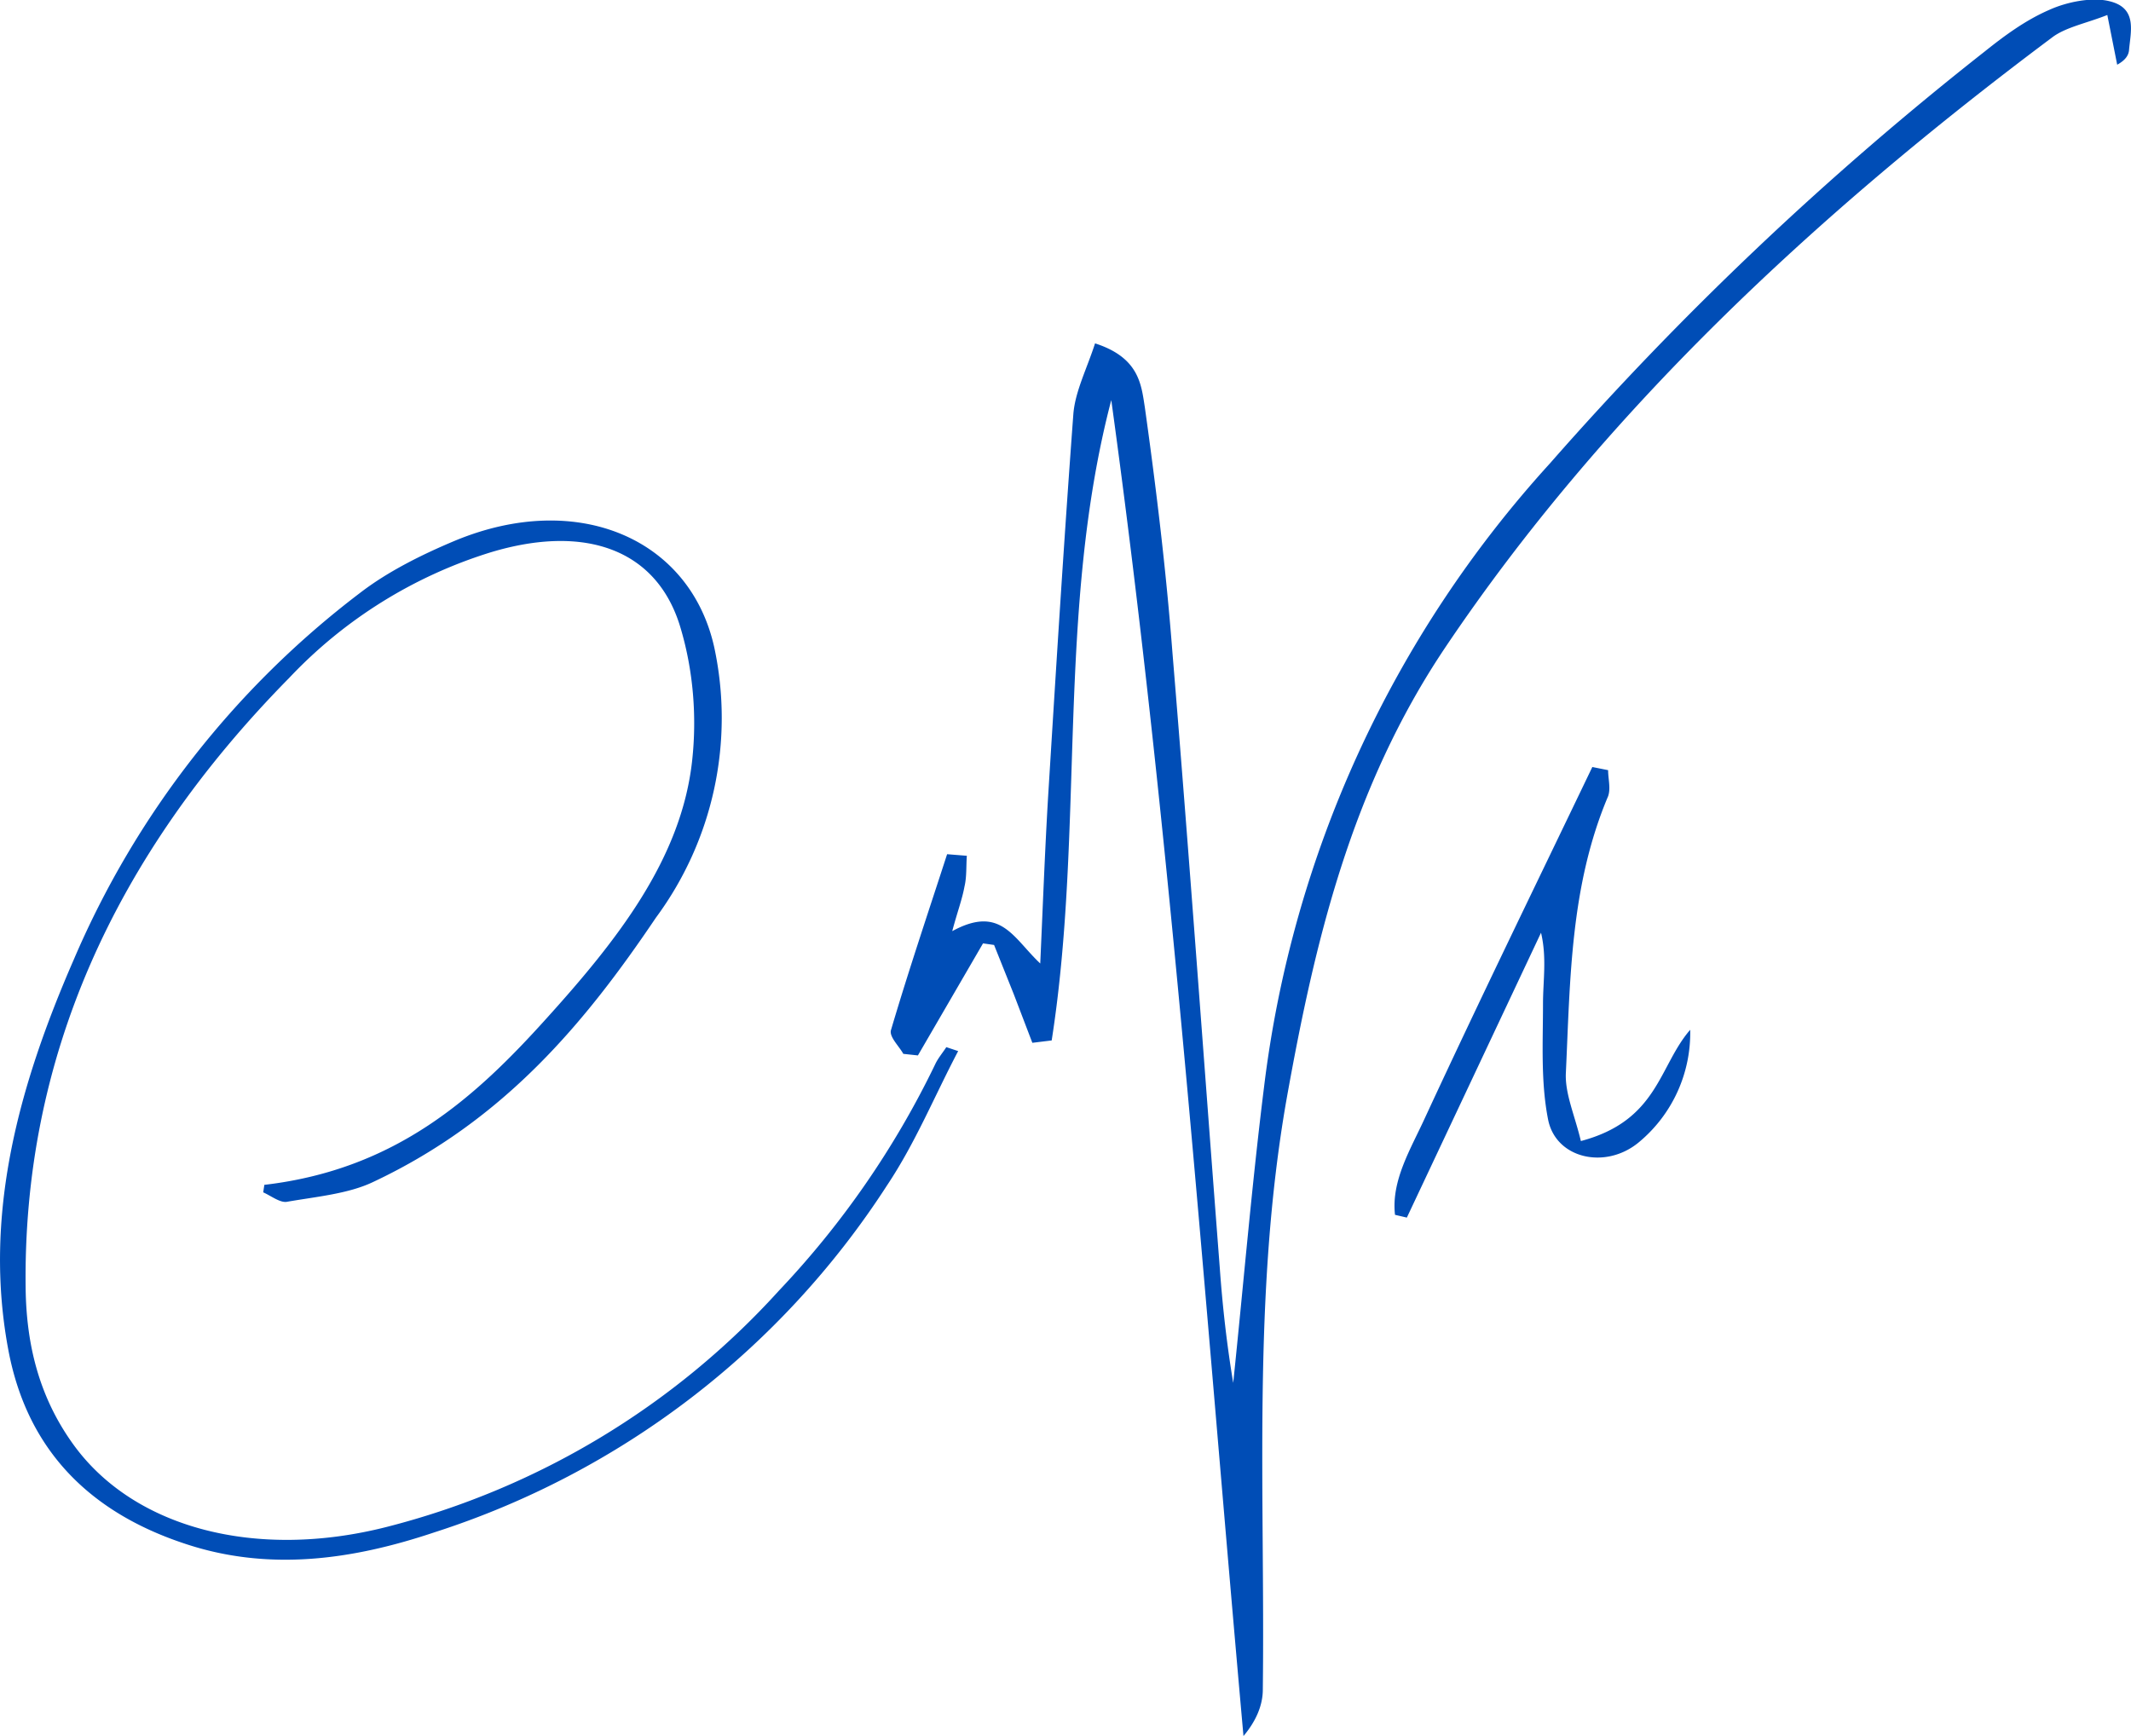
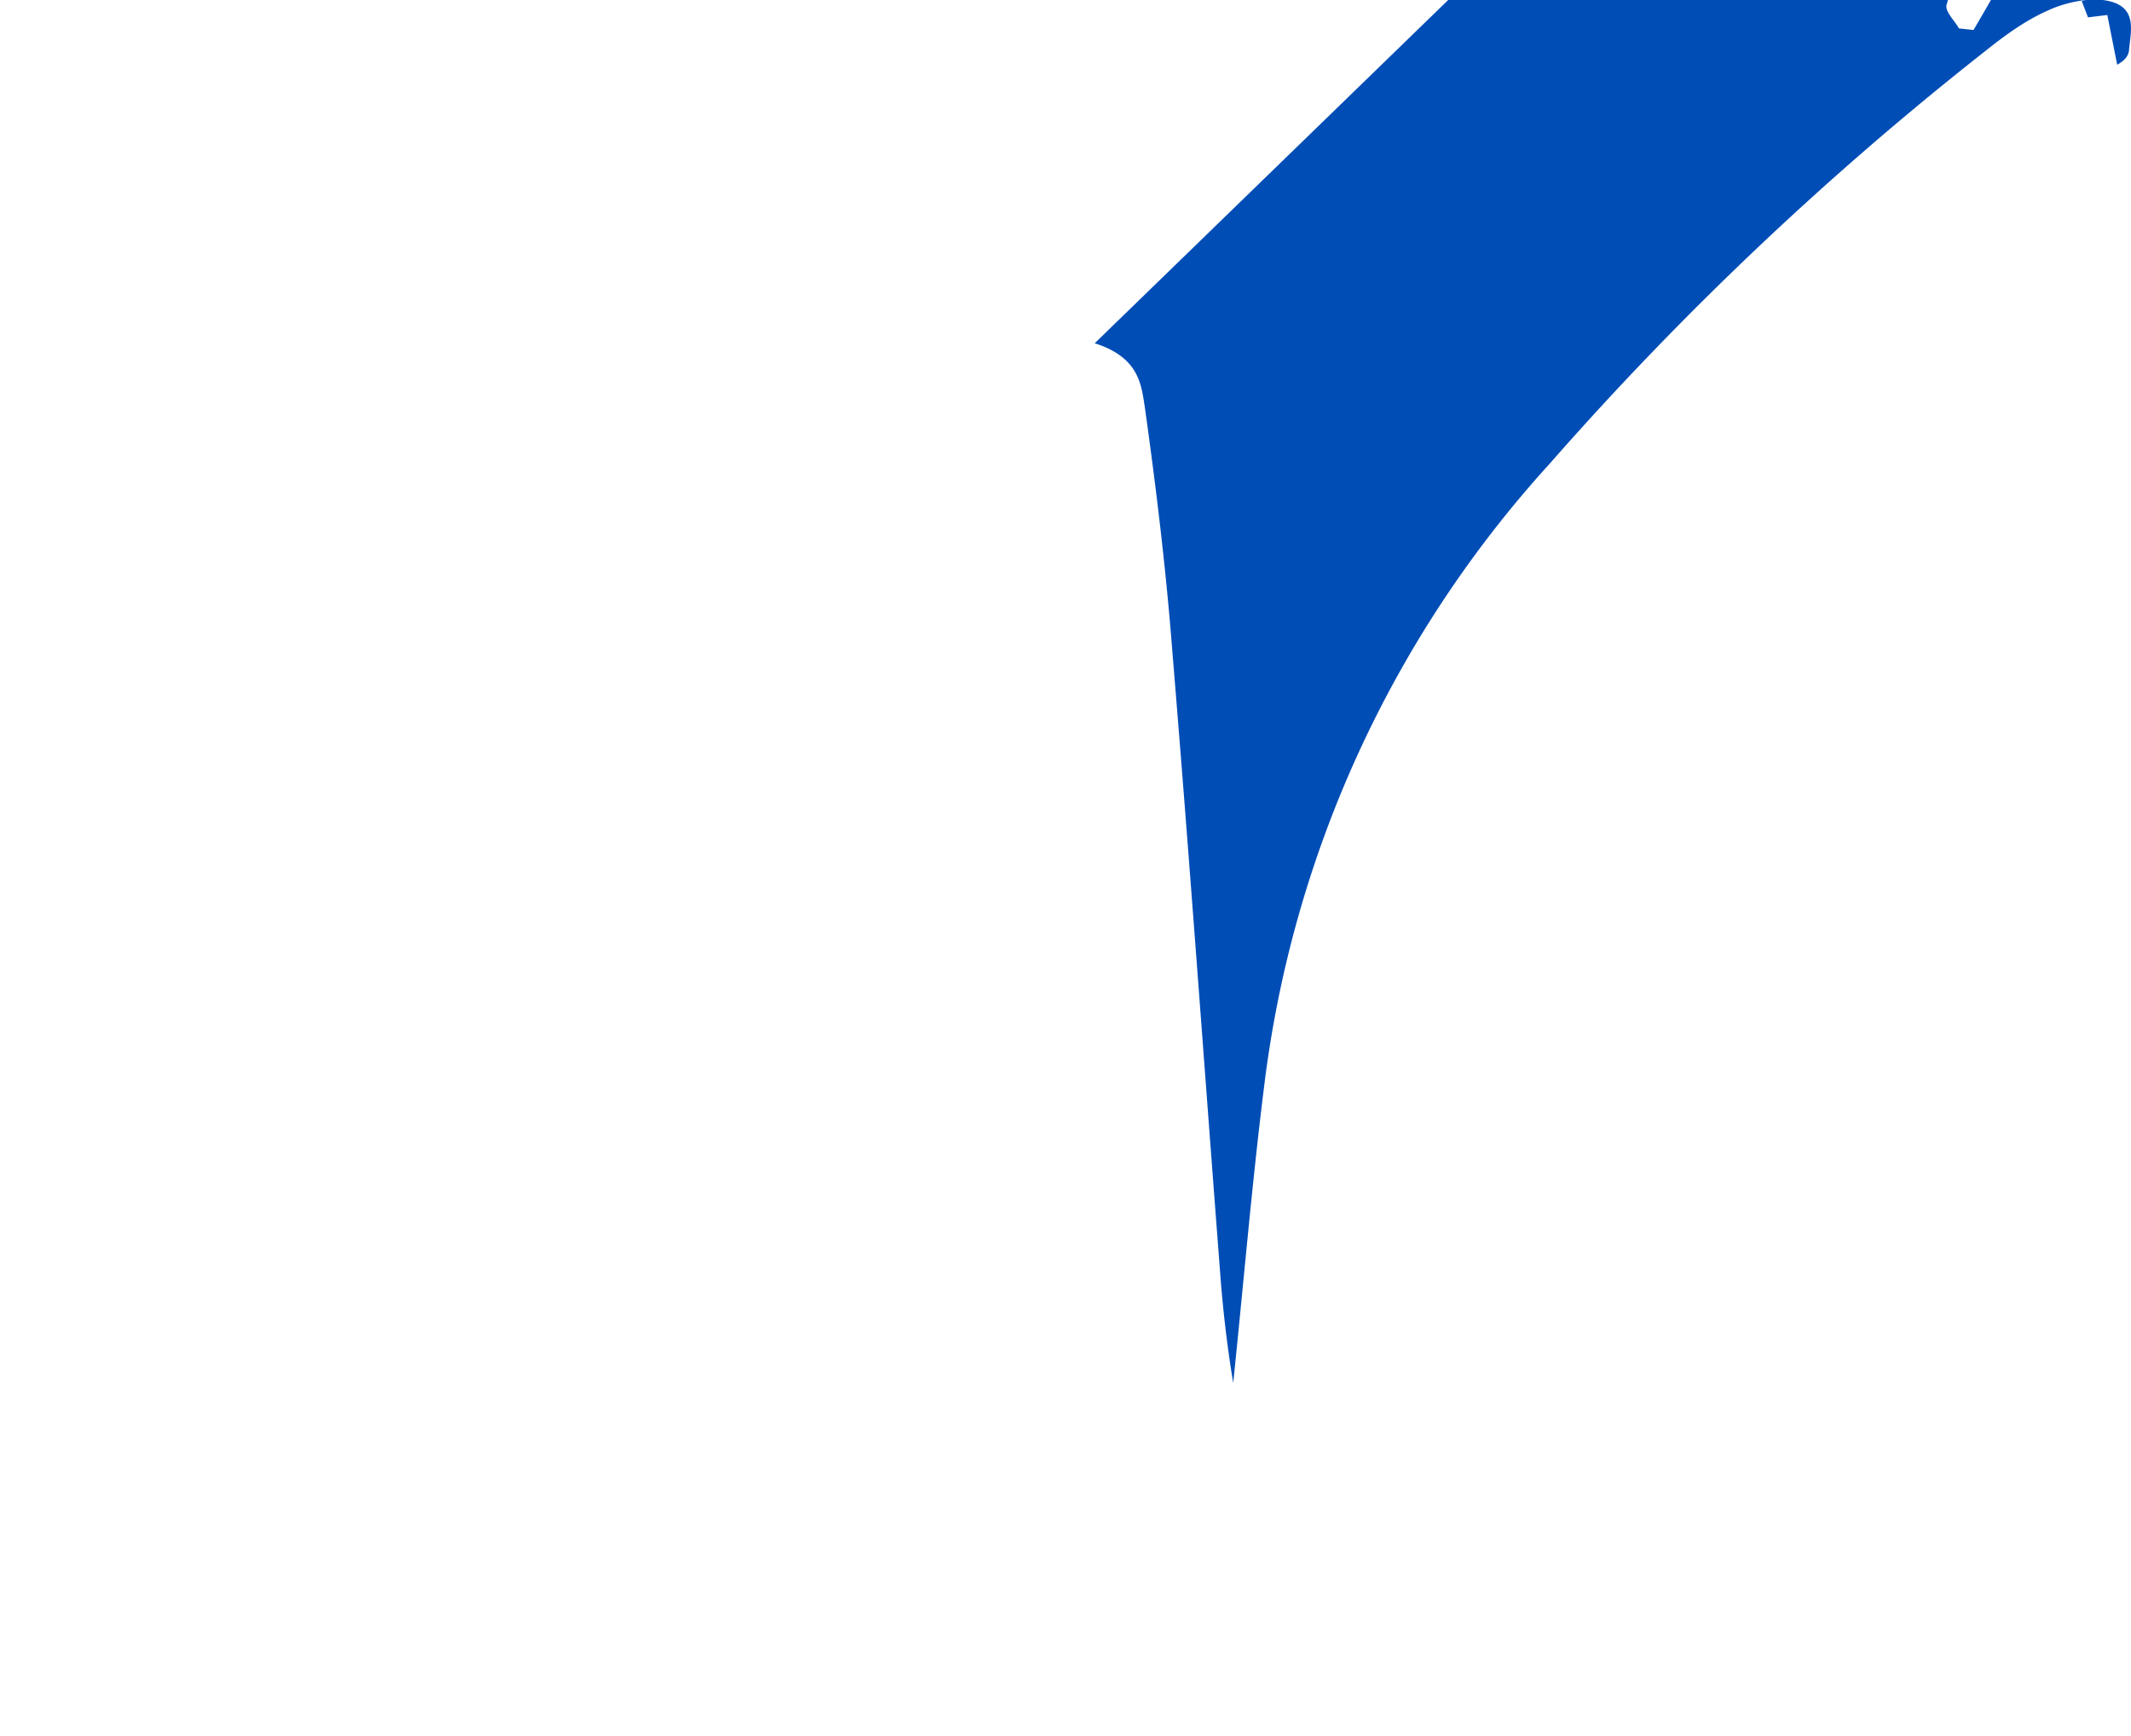
<svg xmlns="http://www.w3.org/2000/svg" width="54" height="44" viewBox="0 0 54 44" fill="none">
-   <path fill-rule="evenodd" clip-rule="evenodd" d="M27.74 8.7c1.13.36 1.18 1.05 1.27 1.62.29 2.07.54 4.14.7 6.22.43 5.2.8 10.4 1.2 15.6.07.98.18 1.95.34 2.91.26-2.5.47-5 .78-7.49a28.6 28.6 0 0 1 7.25-15.82A82.55 82.55 0 0 1 50.3 1.3c.5-.4 1.03-.79 1.63-1.05.44-.2 1.08-.33 1.52-.22.72.17.54.77.5 1.24-.01.12-.08.25-.3.37L53.4.38c-.53.21-1.06.31-1.4.57-6.07 4.54-11.41 9.56-15.37 15.45-2.4 3.57-3.32 7.5-4.03 11.47-.87 4.97-.54 9.96-.6 14.95 0 .4-.17.8-.49 1.18-1.01-11.3-1.8-22.6-3.35-33.86-1.4 5.35-.67 10.85-1.51 16.23l-.49.06-.47-1.23-.5-1.25-.28-.04-1.65 2.84-.37-.04c-.11-.2-.37-.44-.31-.61.44-1.49.94-2.97 1.42-4.45l.5.04c-.02.26 0 .53-.06.78-.06.33-.18.64-.31 1.13 1.23-.67 1.54.17 2.23.82.07-1.56.12-2.9.2-4.24.2-3.23.4-6.47.64-9.7.05-.57.34-1.13.55-1.78Z" fill="#004DB6" />
-   <path fill-rule="evenodd" clip-rule="evenodd" d="M6.7 30.03c3.34-.39 5.35-2.22 7.15-4.22 1.78-1.97 3.42-4.04 3.69-6.54.12-1.1.03-2.26-.29-3.34-.58-2-2.41-2.66-4.82-1.93a11.82 11.82 0 0 0-5.1 3.18C2.86 21.72.57 26.87.65 32.67c.02 1.39.33 2.74 1.23 3.97 1.54 2.1 4.62 2.9 7.92 2.06a20.13 20.13 0 0 0 9.94-5.99 22.61 22.61 0 0 0 3.96-5.74c.07-.15.19-.29.28-.43l.3.1c-.6 1.14-1.08 2.32-1.8 3.4A21.47 21.47 0 0 1 11 38.84c-2.06.69-4.19 1-6.33.28-2.68-.89-4.02-2.64-4.45-4.86-.66-3.44.25-6.73 1.65-9.94a23.03 23.03 0 0 1 7.25-9.29c.7-.54 1.56-.97 2.42-1.33 3.1-1.28 5.95-.05 6.56 2.71a8.52 8.52 0 0 1-1.48 6.85c-1.78 2.64-3.83 5.13-7.17 6.7-.63.3-1.44.37-2.18.5-.17.03-.4-.15-.6-.24l.03-.2ZM40.06 28.92c1.96-.52 1.97-1.9 2.77-2.82a3.6 3.6 0 0 1-1.3 2.85c-.84.7-2.1.42-2.3-.57-.19-.96-.13-1.96-.13-2.94 0-.58.1-1.17-.05-1.8l-3.4 7.22-.3-.07c-.1-.87.4-1.67.76-2.46 1.38-2.98 2.82-5.93 4.24-8.89l.4.08c0 .22.07.46 0 .66-.96 2.27-.96 4.65-1.07 7-.03.53.22 1.07.38 1.74Z" fill="#004DB6" />
+   <path fill-rule="evenodd" clip-rule="evenodd" d="M27.74 8.7c1.13.36 1.18 1.05 1.27 1.62.29 2.07.54 4.14.7 6.22.43 5.2.8 10.4 1.2 15.6.07.98.18 1.95.34 2.91.26-2.5.47-5 .78-7.49a28.6 28.6 0 0 1 7.25-15.82A82.55 82.55 0 0 1 50.3 1.3c.5-.4 1.03-.79 1.63-1.05.44-.2 1.08-.33 1.52-.22.72.17.54.77.5 1.24-.01.12-.08.25-.3.37L53.4.38l-.49.06-.47-1.23-.5-1.25-.28-.04-1.65 2.84-.37-.04c-.11-.2-.37-.44-.31-.61.44-1.49.94-2.97 1.42-4.45l.5.04c-.02.26 0 .53-.06.78-.06.33-.18.64-.31 1.13 1.23-.67 1.54.17 2.23.82.07-1.56.12-2.9.2-4.24.2-3.23.4-6.47.64-9.7.05-.57.34-1.13.55-1.78Z" fill="#004DB6" />
</svg>